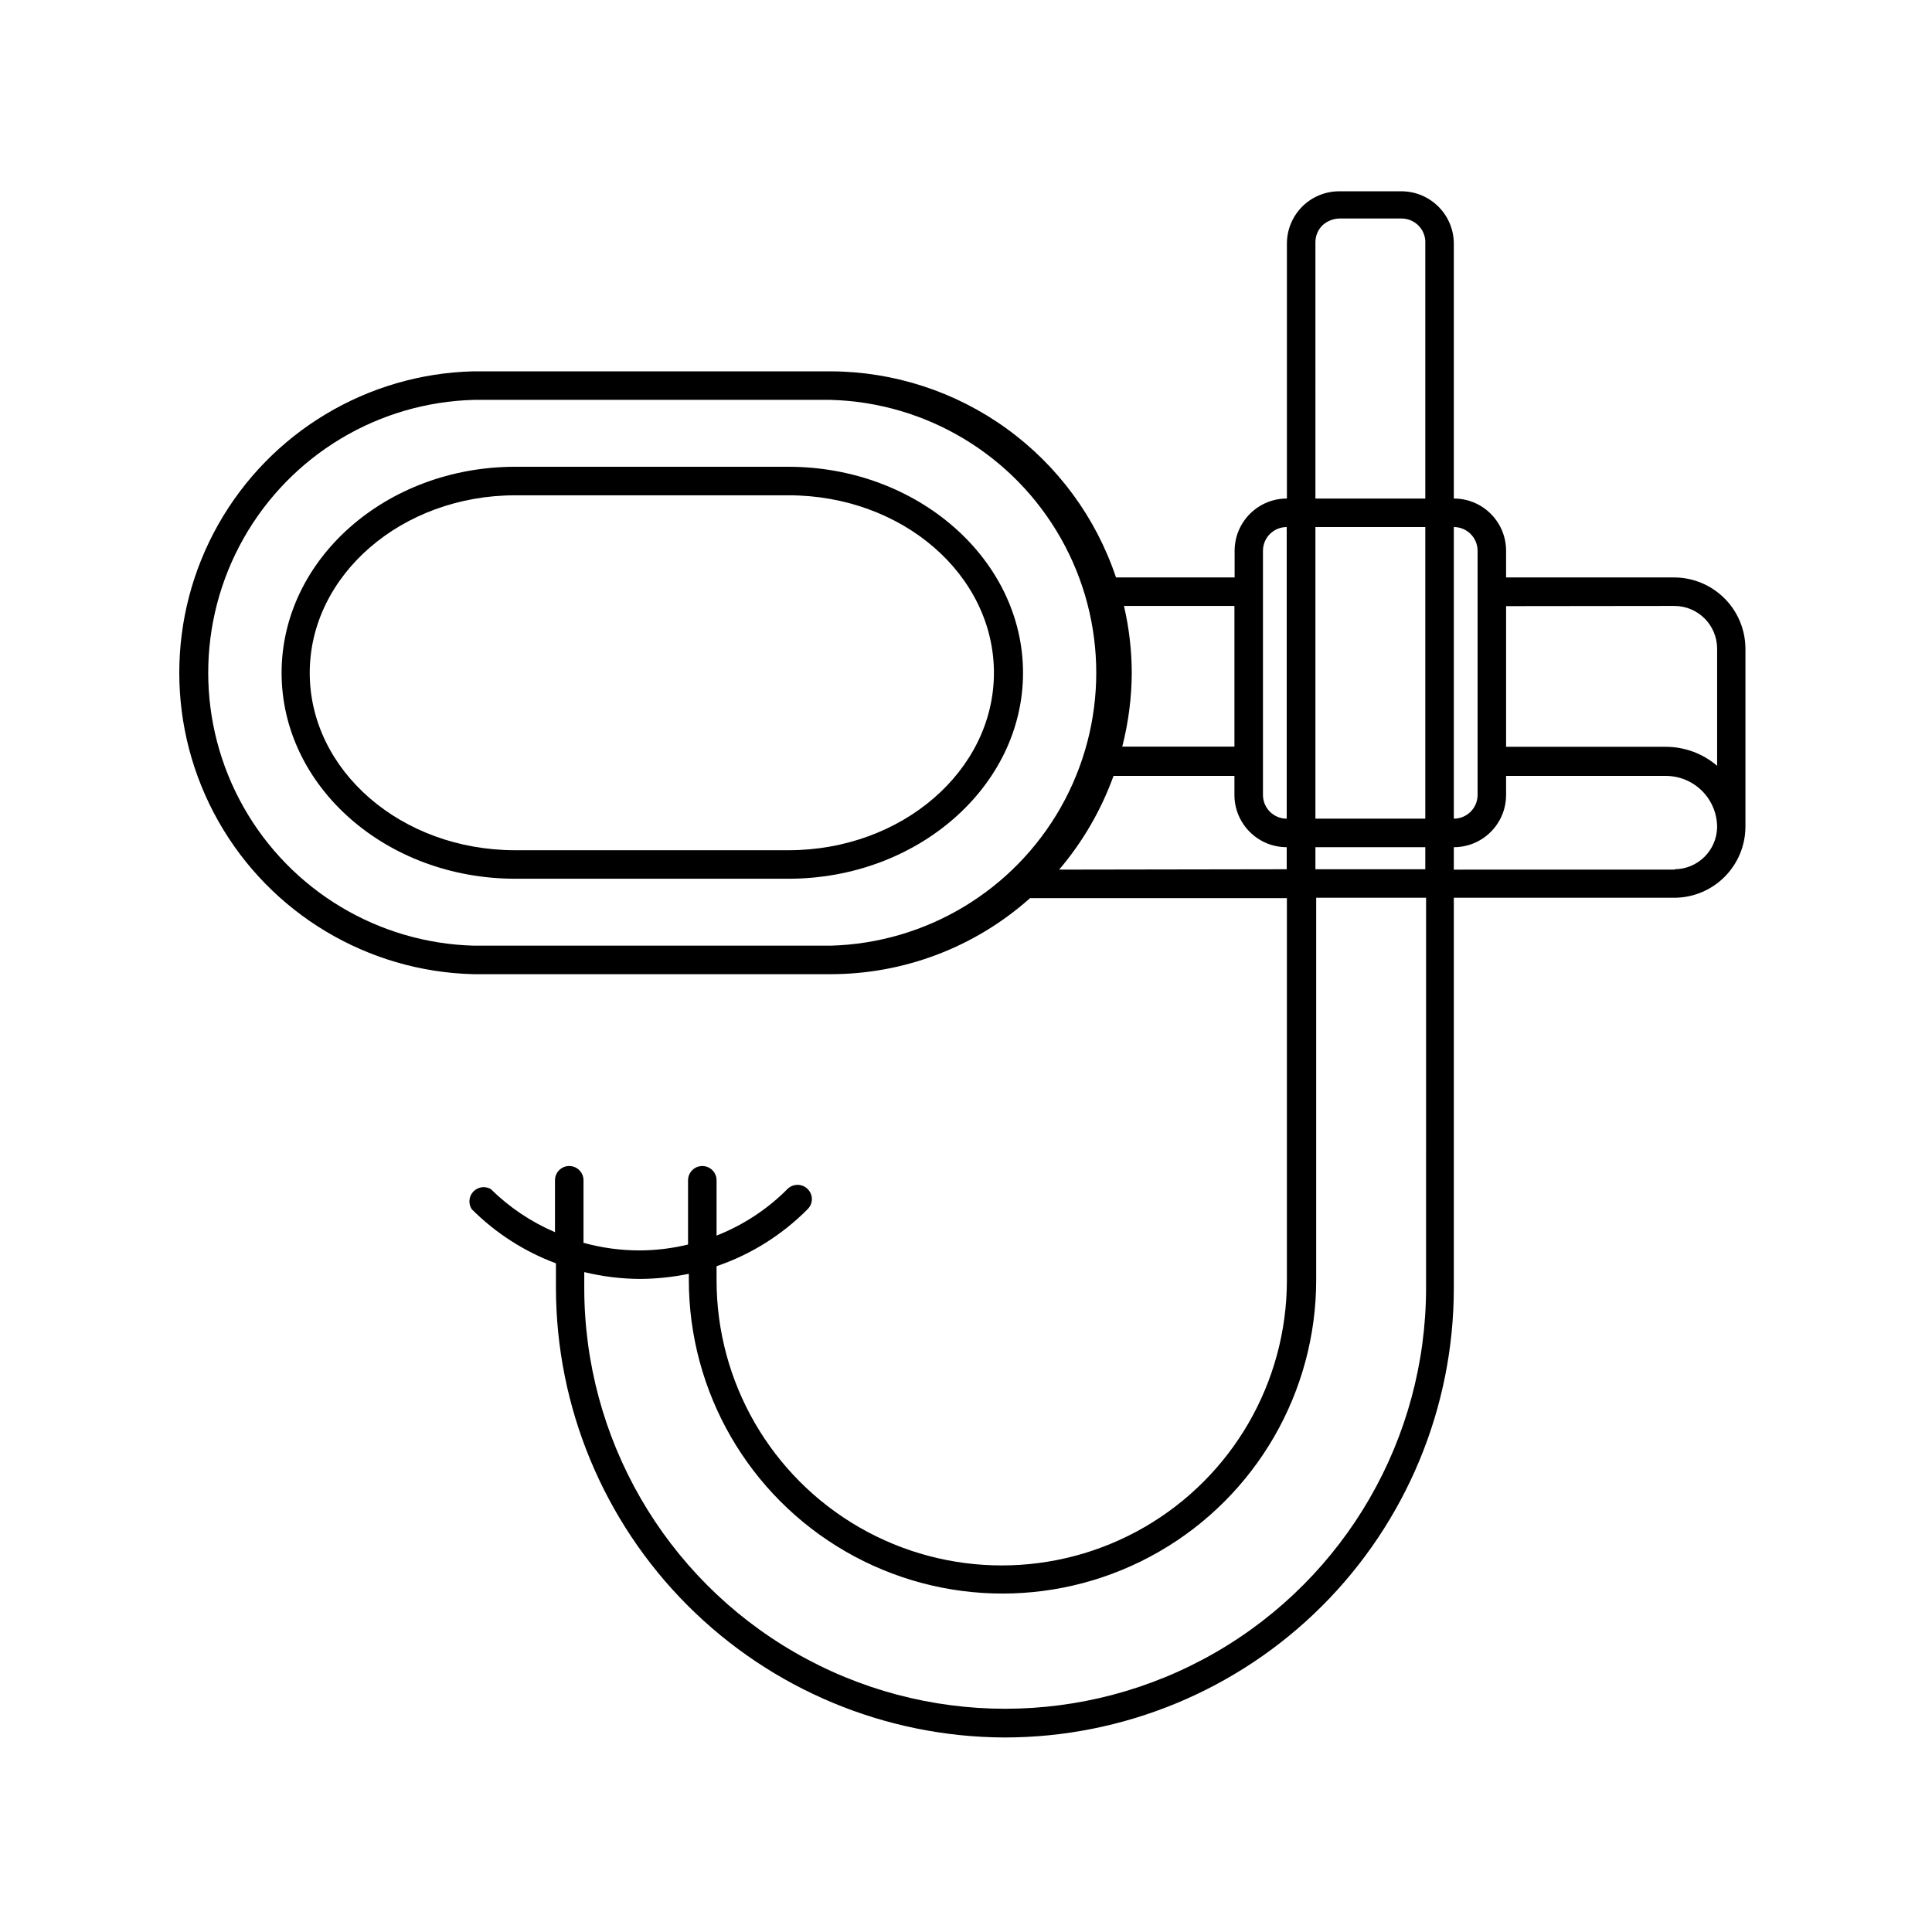
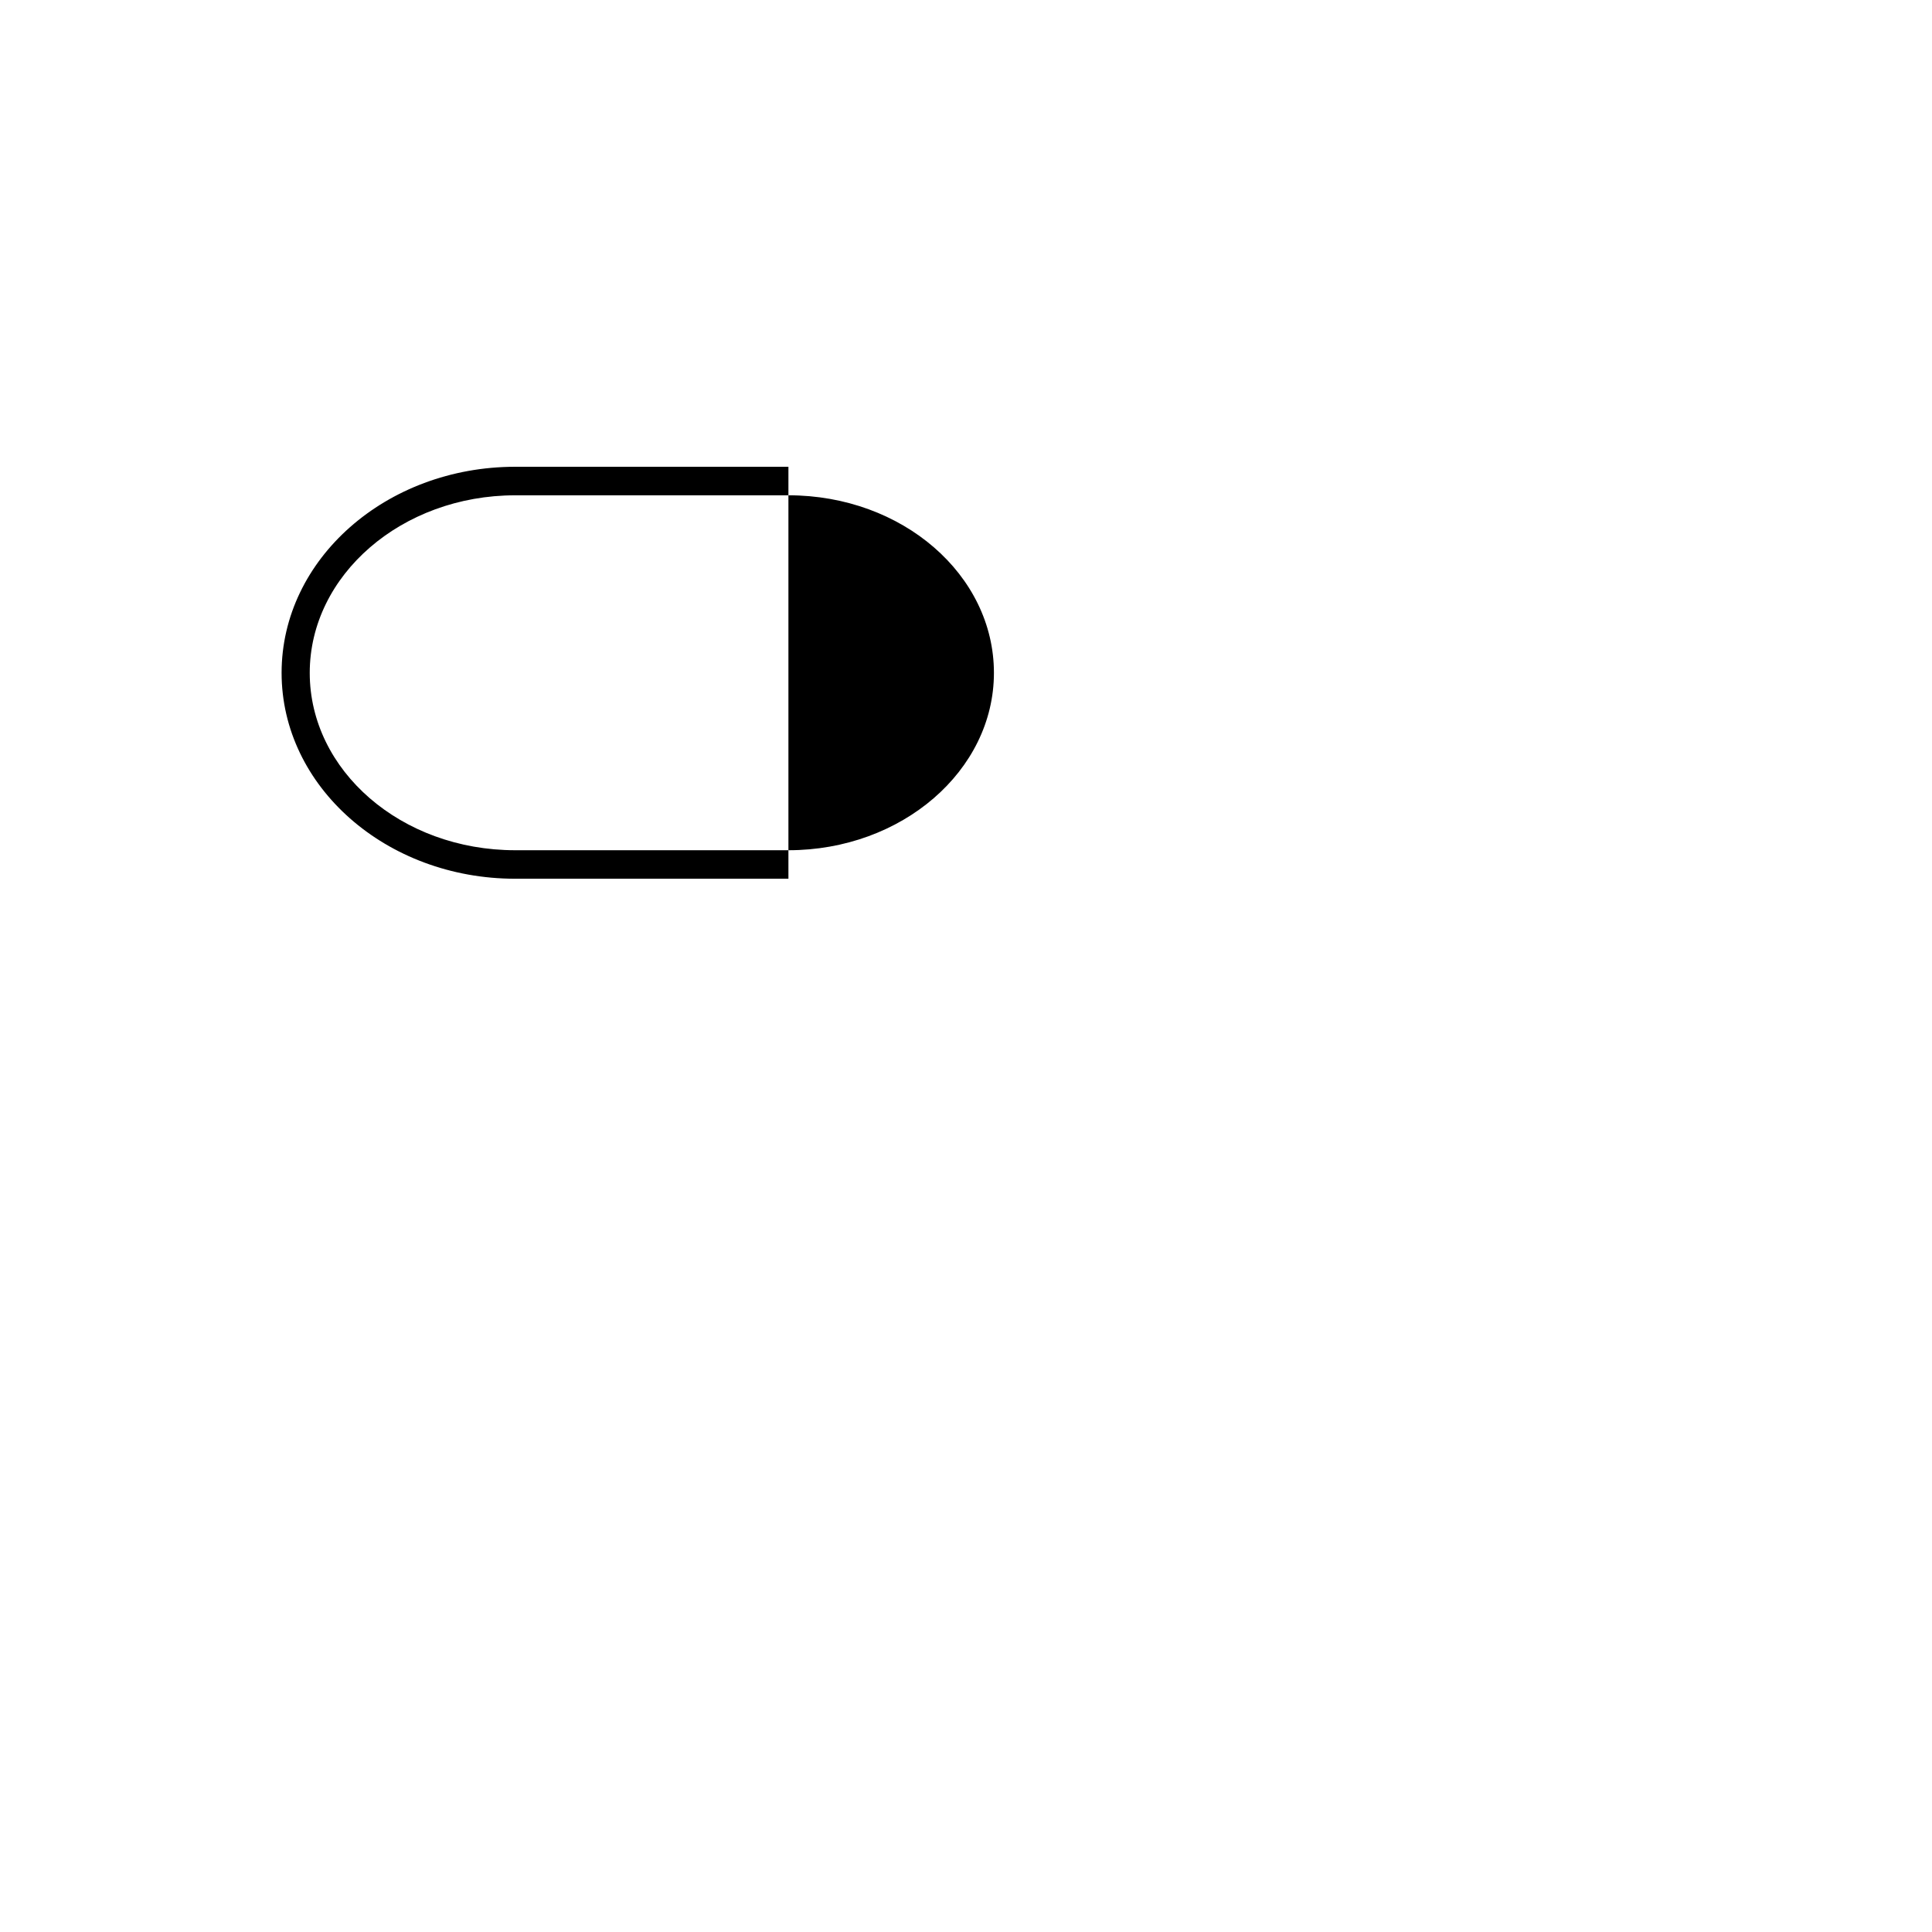
<svg xmlns="http://www.w3.org/2000/svg" fill="#000000" width="800px" height="800px" version="1.1" viewBox="144 144 512 512">
  <g>
-     <path d="m352.94 267.7h-72.395c-34.211 0-61.918 24.484-61.918 54.613 0 30.125 27.707 54.562 61.918 54.562h72.395c34.211 0 62.172-24.488 62.172-54.562 0-30.078-27.961-54.613-62.172-54.613zm0 101.62h-72.395c-30.23 0-54.461-21.109-54.461-47.004s24.383-47.055 54.461-47.055l72.395-0.004c30.23 0 54.461 21.109 54.461 47.055 0.004 25.949-24.434 47.008-54.461 47.008z" />
-     <path d="m587.72 297.02h-44.59v-7.055c0-7.648-6.199-13.852-13.852-13.852v-67.562c-0.027-7.582-6.125-13.746-13.703-13.855h-16.527c-3.699-0.039-7.262 1.402-9.895 4.004-2.629 2.606-4.109 6.152-4.109 9.852v67.562c-7.652 0-13.855 6.203-13.855 13.852v7.055h-31.438c-5.309-15.859-15.453-29.656-29.008-39.453-13.555-9.797-29.84-15.098-46.566-15.16h-94.766c-28.059 0.707-53.691 16.082-67.523 40.508-13.832 24.426-13.832 54.316 0 78.742s39.465 39.805 67.523 40.508h94.668c19.512 0.016 38.344-7.16 52.898-20.152h68.066v101.27c0 27-14.406 51.949-37.789 65.449-23.379 13.496-52.188 13.496-75.57 0-23.383-13.5-37.785-38.449-37.785-65.449v-3.727c9.105-3.106 17.363-8.281 24.133-15.113 0.719-0.703 1.125-1.668 1.125-2.672s-0.406-1.969-1.125-2.672c-1.477-1.473-3.863-1.473-5.34 0-5.344 5.371-11.742 9.57-18.793 12.344v-14.66c0-2.086-1.691-3.777-3.777-3.777-2.086 0-3.781 1.691-3.781 3.777v17.027c-4.238 1.031-8.582 1.555-12.945 1.562-4.988-0.008-9.953-0.688-14.762-2.016v-16.574c0-2.086-1.691-3.777-3.781-3.777-2.086 0-3.777 1.691-3.777 3.777v13.754c-6.344-2.711-12.117-6.59-17.027-11.438-1.516-0.859-3.422-0.574-4.617 0.695-1.195 1.266-1.371 3.184-0.422 4.648 6.324 6.332 13.934 11.23 22.32 14.355v6.551c0.051 31.512 12.566 61.719 34.816 84.035 22.246 22.312 52.422 34.918 83.93 35.066 31.605 0.027 61.926-12.512 84.281-34.848 22.359-22.34 34.922-52.648 34.922-84.254v-103.43h58.441c5-0.012 9.793-2.008 13.324-5.551 3.535-3.539 5.516-8.34 5.516-13.34v-47.105c-0.012-5-2-9.789-5.527-13.328-3.531-3.539-8.316-5.539-13.312-5.566zm0 7.559c6.258 0 11.336 5.074 11.336 11.336v31.035c-3.789-3.25-8.613-5.039-13.605-5.039h-42.32v-37.281zm-58.441-20.906v-0.004c1.668 0 3.269 0.664 4.453 1.844 1.18 1.184 1.844 2.785 1.844 4.453v64.691c0 1.668-0.664 3.269-1.844 4.453-1.184 1.18-2.785 1.844-4.453 1.844v-77.285zm-36.68 77.281v-77.285h29.121v77.285zm29.121 7.559v5.844h-29.121v-5.844zm-29.121-160.31c-0.008-1.688 0.664-3.305 1.863-4.484 1.238-1.141 2.852-1.785 4.535-1.812h16.477c1.723 0.008 3.367 0.727 4.547 1.984 1.184 1.258 1.797 2.941 1.699 4.664v67.562h-29.121zm-13.902 81.766c0-3.477 2.816-6.297 6.297-6.297v77.285c-3.481 0-6.297-2.82-6.297-6.297zm-7.559 14.609v37.281h-29.727v0.004c1.637-6.391 2.484-12.953 2.519-19.547-0.02-5.973-0.711-11.922-2.066-17.734zm-201.52 90.031v0.004c-25.383-0.672-48.559-14.602-61.062-36.703-12.5-22.102-12.5-49.141 0-71.242 12.504-22.102 35.68-36.031 61.062-36.699h94.465c25.383 0.668 48.559 14.598 61.059 36.699 12.504 22.102 12.504 49.141 0 71.242-12.5 22.102-35.676 36.031-61.059 36.703zm155.07-20.152-0.004 0.004c6.254-7.352 11.133-15.766 14.41-24.84h32.043v5.039c0 7.652 6.203 13.855 13.855 13.855v5.844zm97.234 110.84c0 39.852-21.262 76.676-55.773 96.602-34.512 19.922-77.031 19.922-111.54 0-34.512-19.926-55.773-56.75-55.773-96.602v-4.18c4.836 1.18 9.789 1.785 14.762 1.812 4.352-0.027 8.688-0.48 12.949-1.359v1.613-0.004c0 29.699 15.844 57.145 41.562 71.992 25.723 14.852 57.41 14.852 83.129 0 25.723-14.848 41.566-42.293 41.566-71.992v-101.27h29.121zm66-110.84-58.645 0.004v-5.945c7.652 0 13.852-6.203 13.852-13.855v-5.039h42.32c3.609 0 7.07 1.434 9.621 3.984 2.551 2.551 3.984 6.012 3.984 9.617-0.109 6.184-5.152 11.137-11.336 11.137z" />
+     <path d="m352.94 267.7h-72.395c-34.211 0-61.918 24.484-61.918 54.613 0 30.125 27.707 54.562 61.918 54.562h72.395zm0 101.62h-72.395c-30.23 0-54.461-21.109-54.461-47.004s24.383-47.055 54.461-47.055l72.395-0.004c30.23 0 54.461 21.109 54.461 47.055 0.004 25.949-24.434 47.008-54.461 47.008z" />
  </g>
</svg>